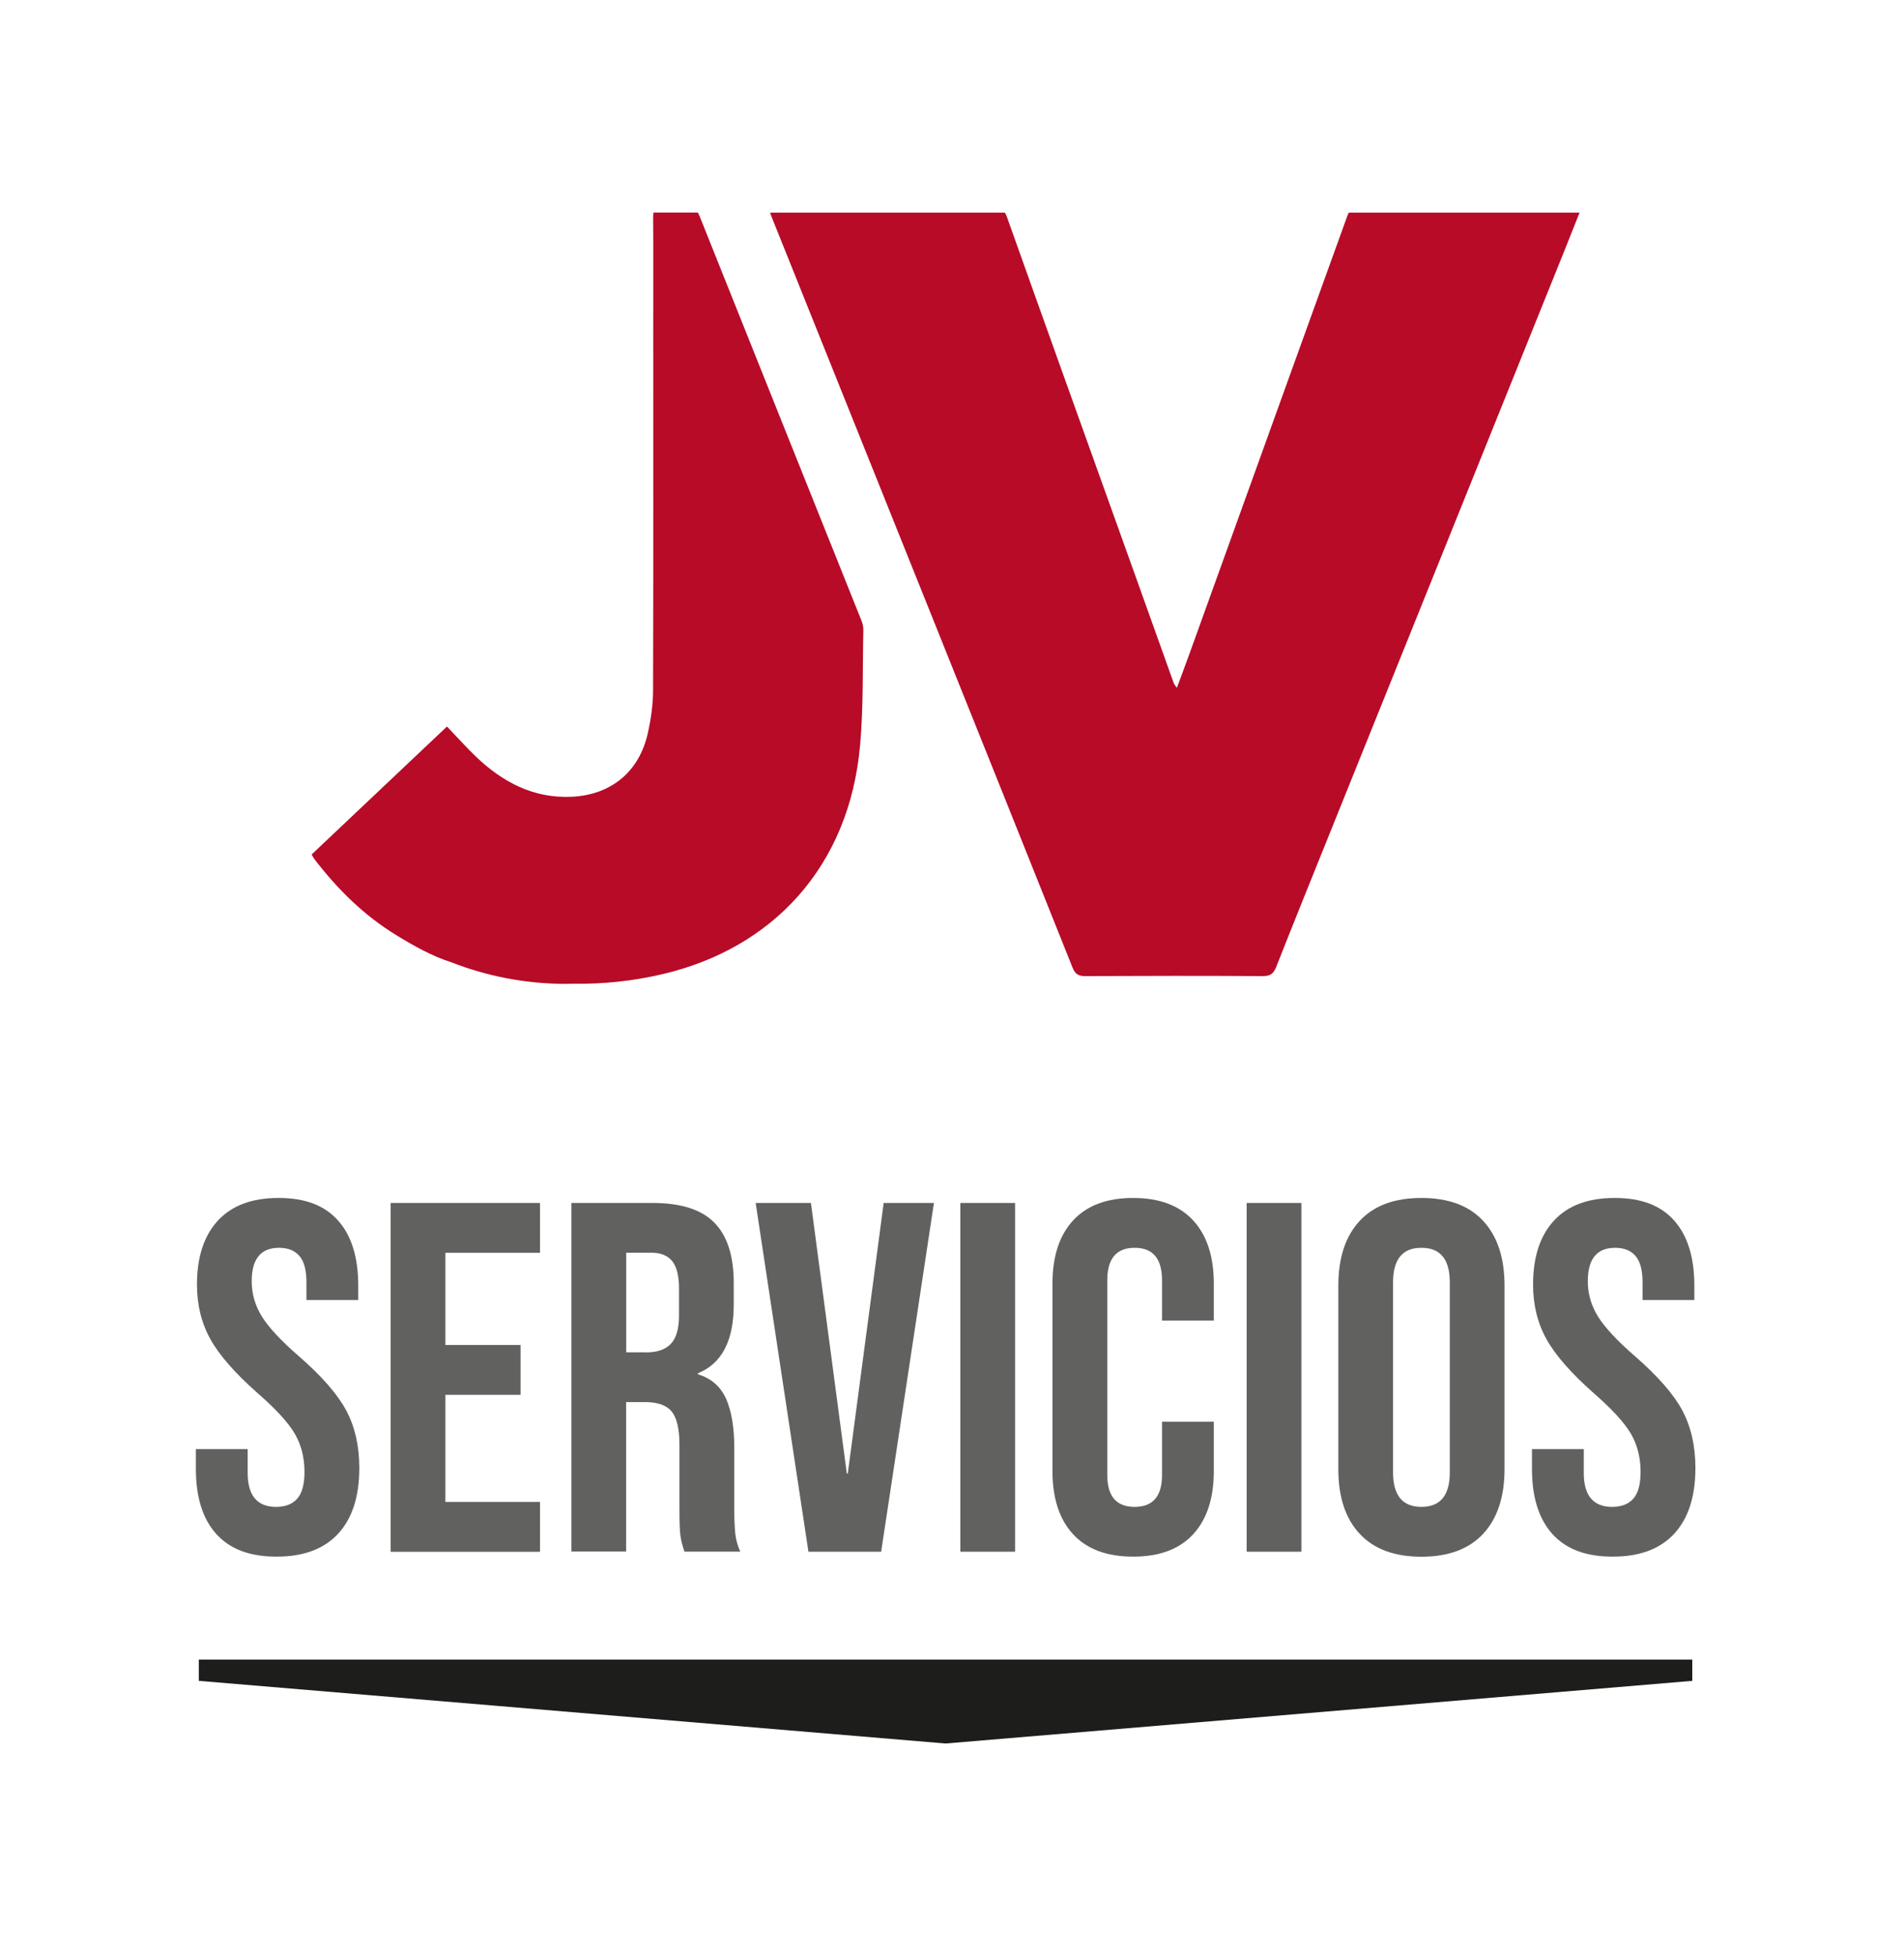
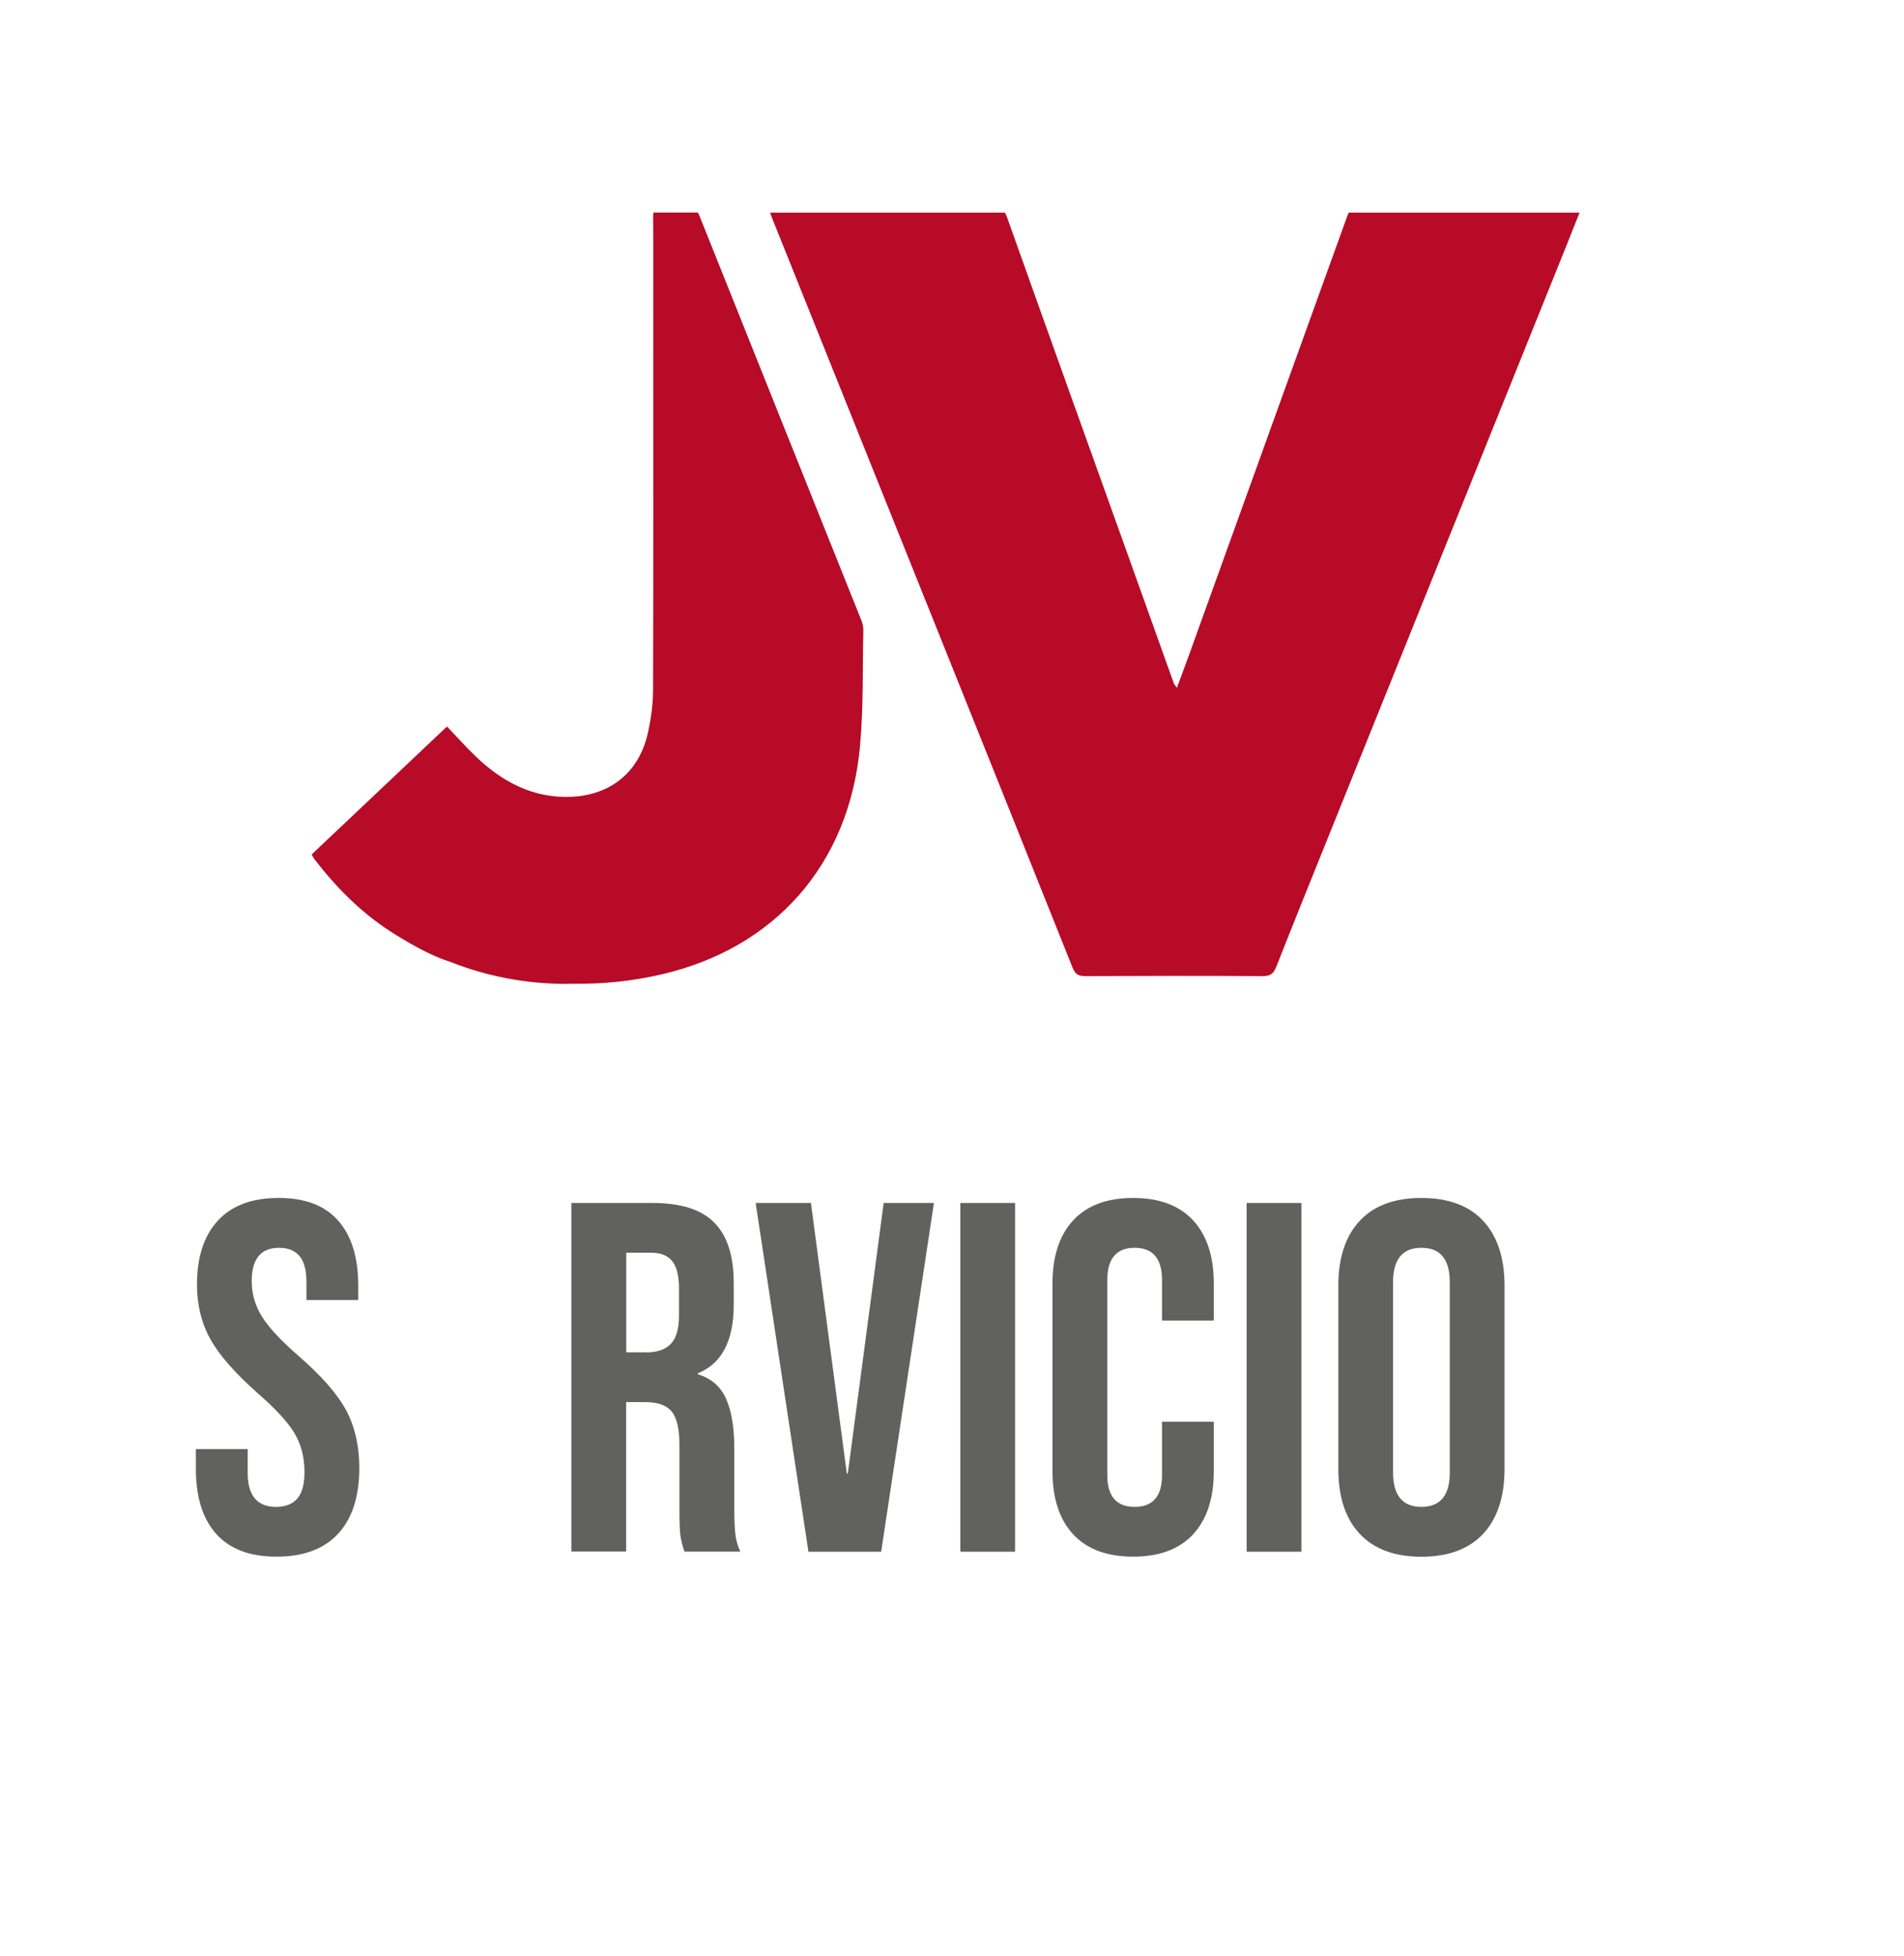
<svg xmlns="http://www.w3.org/2000/svg" id="Capa_1" version="1.1" viewBox="0 0 212.86 218.57">
  <defs>
    <style>
      .st0 {
        fill: #1d1d1b;
      }

      .st1 {
        fill: #b70b28;
      }

      .st2 {
        fill: #616160;
      }
    </style>
  </defs>
  <g>
    <path class="st2" d="M24.18,171.41c-1.52-1.69-2.28-4.11-2.28-7.26v-2.23h5.79v2.67c0,2.52,1.06,3.79,3.17,3.79,1.04,0,1.83-.31,2.37-.92.54-.61.81-1.61.81-2.98,0-1.63-.37-3.07-1.11-4.32-.74-1.24-2.12-2.74-4.12-4.48-2.52-2.23-4.29-4.24-5.29-6.04-1-1.8-1.5-3.83-1.5-6.1,0-3.08.78-5.46,2.34-7.15,1.56-1.69,3.82-2.53,6.79-2.53s5.15.84,6.65,2.53c1.5,1.69,2.25,4.11,2.25,7.27v1.61h-5.79v-2c0-1.34-.26-2.31-.78-2.92s-1.28-.92-2.28-.92c-2.04,0-3.06,1.24-3.06,3.73,0,1.41.38,2.73,1.14,3.95s2.14,2.71,4.15,4.45c2.56,2.23,4.32,4.25,5.29,6.07.96,1.82,1.45,3.95,1.45,6.4,0,3.19-.79,5.64-2.37,7.35s-3.87,2.56-6.88,2.56-5.21-.84-6.74-2.53Z" />
-     <path class="st2" d="M43.67,134.42h16.7v5.57h-10.58v10.3h8.41v5.57h-8.41v11.97h10.58v5.57h-16.7v-38.97Z" />
    <path class="st2" d="M63.88,134.42h9.08c3.15,0,5.46.73,6.9,2.2,1.45,1.47,2.17,3.72,2.17,6.76v2.39c0,4.05-1.34,6.61-4.01,7.68v.11c1.48.45,2.53,1.36,3.15,2.73.61,1.37.92,3.21.92,5.51v6.85c0,1.11.04,2.01.11,2.7.07.69.26,1.36.56,2.03h-6.24c-.22-.63-.37-1.22-.45-1.78s-.11-1.56-.11-3.01v-7.13c0-1.78-.29-3.02-.86-3.73-.58-.71-1.57-1.06-2.98-1.06h-2.12v16.7h-6.12v-38.97ZM72.23,151.12c1.22,0,2.14-.31,2.76-.95.61-.63.92-1.69.92-3.17v-3.01c0-1.41-.25-2.43-.75-3.06s-1.29-.95-2.37-.95h-2.78v11.13h2.23Z" />
    <path class="st2" d="M84.48,134.42h6.18l4.01,30.23h.11l4.01-30.23h5.62l-5.9,38.97h-8.13l-5.9-38.97Z" />
    <path class="st2" d="M107.36,134.42h6.12v38.97h-6.12v-38.97Z" />
    <path class="st2" d="M119.97,171.44c-1.54-1.67-2.31-4.03-2.31-7.07v-20.93c0-3.04.77-5.4,2.31-7.07s3.78-2.51,6.71-2.51,5.17.84,6.71,2.51c1.54,1.67,2.31,4.03,2.31,7.07v4.12h-5.79v-4.51c0-2.41-1.02-3.62-3.06-3.62s-3.06,1.21-3.06,3.62v21.77c0,2.38,1.02,3.56,3.06,3.56s3.06-1.19,3.06-3.56v-5.96h5.79v5.51c0,3.04-.77,5.4-2.31,7.07-1.54,1.67-3.78,2.5-6.71,2.5s-5.17-.83-6.71-2.5Z" />
-     <path class="st2" d="M139.37,134.42h6.12v38.97h-6.12v-38.97Z" />
+     <path class="st2" d="M139.37,134.42h6.12v38.97h-6.12Z" />
    <path class="st2" d="M152.01,171.39c-1.6-1.71-2.39-4.12-2.39-7.24v-20.49c0-3.12.8-5.53,2.39-7.24,1.59-1.71,3.9-2.56,6.9-2.56s5.31.85,6.9,2.56,2.39,4.12,2.39,7.24v20.49c0,3.12-.8,5.53-2.39,7.24s-3.9,2.56-6.9,2.56-5.31-.85-6.9-2.56ZM162.08,164.54v-21.27c0-2.56-1.06-3.84-3.17-3.84s-3.17,1.28-3.17,3.84v21.27c0,2.56,1.06,3.84,3.17,3.84s3.17-1.28,3.17-3.84Z" />
-     <path class="st2" d="M173.55,171.41c-1.52-1.69-2.28-4.11-2.28-7.26v-2.23h5.79v2.67c0,2.52,1.06,3.79,3.17,3.79,1.04,0,1.83-.31,2.37-.92.54-.61.81-1.61.81-2.98,0-1.63-.37-3.07-1.11-4.32-.74-1.24-2.12-2.74-4.12-4.48-2.52-2.23-4.29-4.24-5.29-6.04-1-1.8-1.5-3.83-1.5-6.1,0-3.08.78-5.46,2.34-7.15,1.56-1.69,3.82-2.53,6.79-2.53s5.15.84,6.65,2.53c1.5,1.69,2.25,4.11,2.25,7.27v1.61h-5.79v-2c0-1.34-.26-2.31-.78-2.92s-1.28-.92-2.28-.92c-2.04,0-3.06,1.24-3.06,3.73,0,1.41.38,2.73,1.14,3.95s2.14,2.71,4.15,4.45c2.56,2.23,4.32,4.25,5.29,6.07.96,1.82,1.45,3.95,1.45,6.4,0,3.19-.79,5.64-2.37,7.35s-3.87,2.56-6.88,2.56-5.21-.84-6.74-2.53Z" />
  </g>
-   <polygon class="st0" points="22.23 185.45 189.19 185.45 189.19 187.82 105.71 194.82 22.23 187.82 22.23 185.45" />
  <g>
    <path class="st1" d="M150.79,23.75c-.07.13-.12.27-.18.42-2.17,6.03-4.36,12.06-6.53,18.09-3.72,10.32-7.43,20.63-11.16,30.95-.42,1.17-.87,2.34-1.35,3.65-.19-.28-.29-.38-.34-.5-1.45-4.03-2.89-8.07-4.33-12.1-4.78-13.34-9.58-26.67-14.33-40.02-.07-.19-.15-.35-.23-.48h-26.25c.09.25.17.47.25.67,6.02,15,12.04,29.99,18.06,44.99,5.18,12.9,10.35,25.8,15.51,38.71.28.7.65.95,1.41.94,6.62-.03,13.25-.04,19.87,0,.83,0,1.19-.28,1.48-1.01,2.07-5.24,4.18-10.46,6.29-15.69,8.63-21.41,17.25-42.81,25.88-64.22.58-1.44,1.15-2.89,1.75-4.39h-25.79Z" />
    <path class="st1" d="M78.2,24.12c-.06-.15-.12-.26-.19-.37h-4.95c-.03.13-.04.29-.04.48.03,4.19,0,8.37.01,12.56,0,13.45.02,26.89-.02,40.34,0,1.61-.24,3.24-.59,4.81-.96,4.29-4.09,6.87-8.47,7.09-4.31.21-7.78-1.64-10.79-4.53-1.07-1.03-2.06-2.14-3.19-3.32-5.07,4.79-10.1,9.54-15.13,14.3.14.23.21.39.31.52,2.57,3.35,5.54,6.29,9.16,8.5,1.97,1.2,3.96,2.33,6.15,3.03,3.98,1.55,8.3,2.41,12.82,2.41.26,0,.51-.01.77-.02,3.36.06,6.7-.29,10.02-1.07,12.31-2.88,20.86-12,22.08-25.52.39-4.29.27-8.64.37-12.96,0-.36-.1-.74-.23-1.07-6.03-15.06-12.07-30.11-18.09-45.18Z" />
  </g>
</svg>